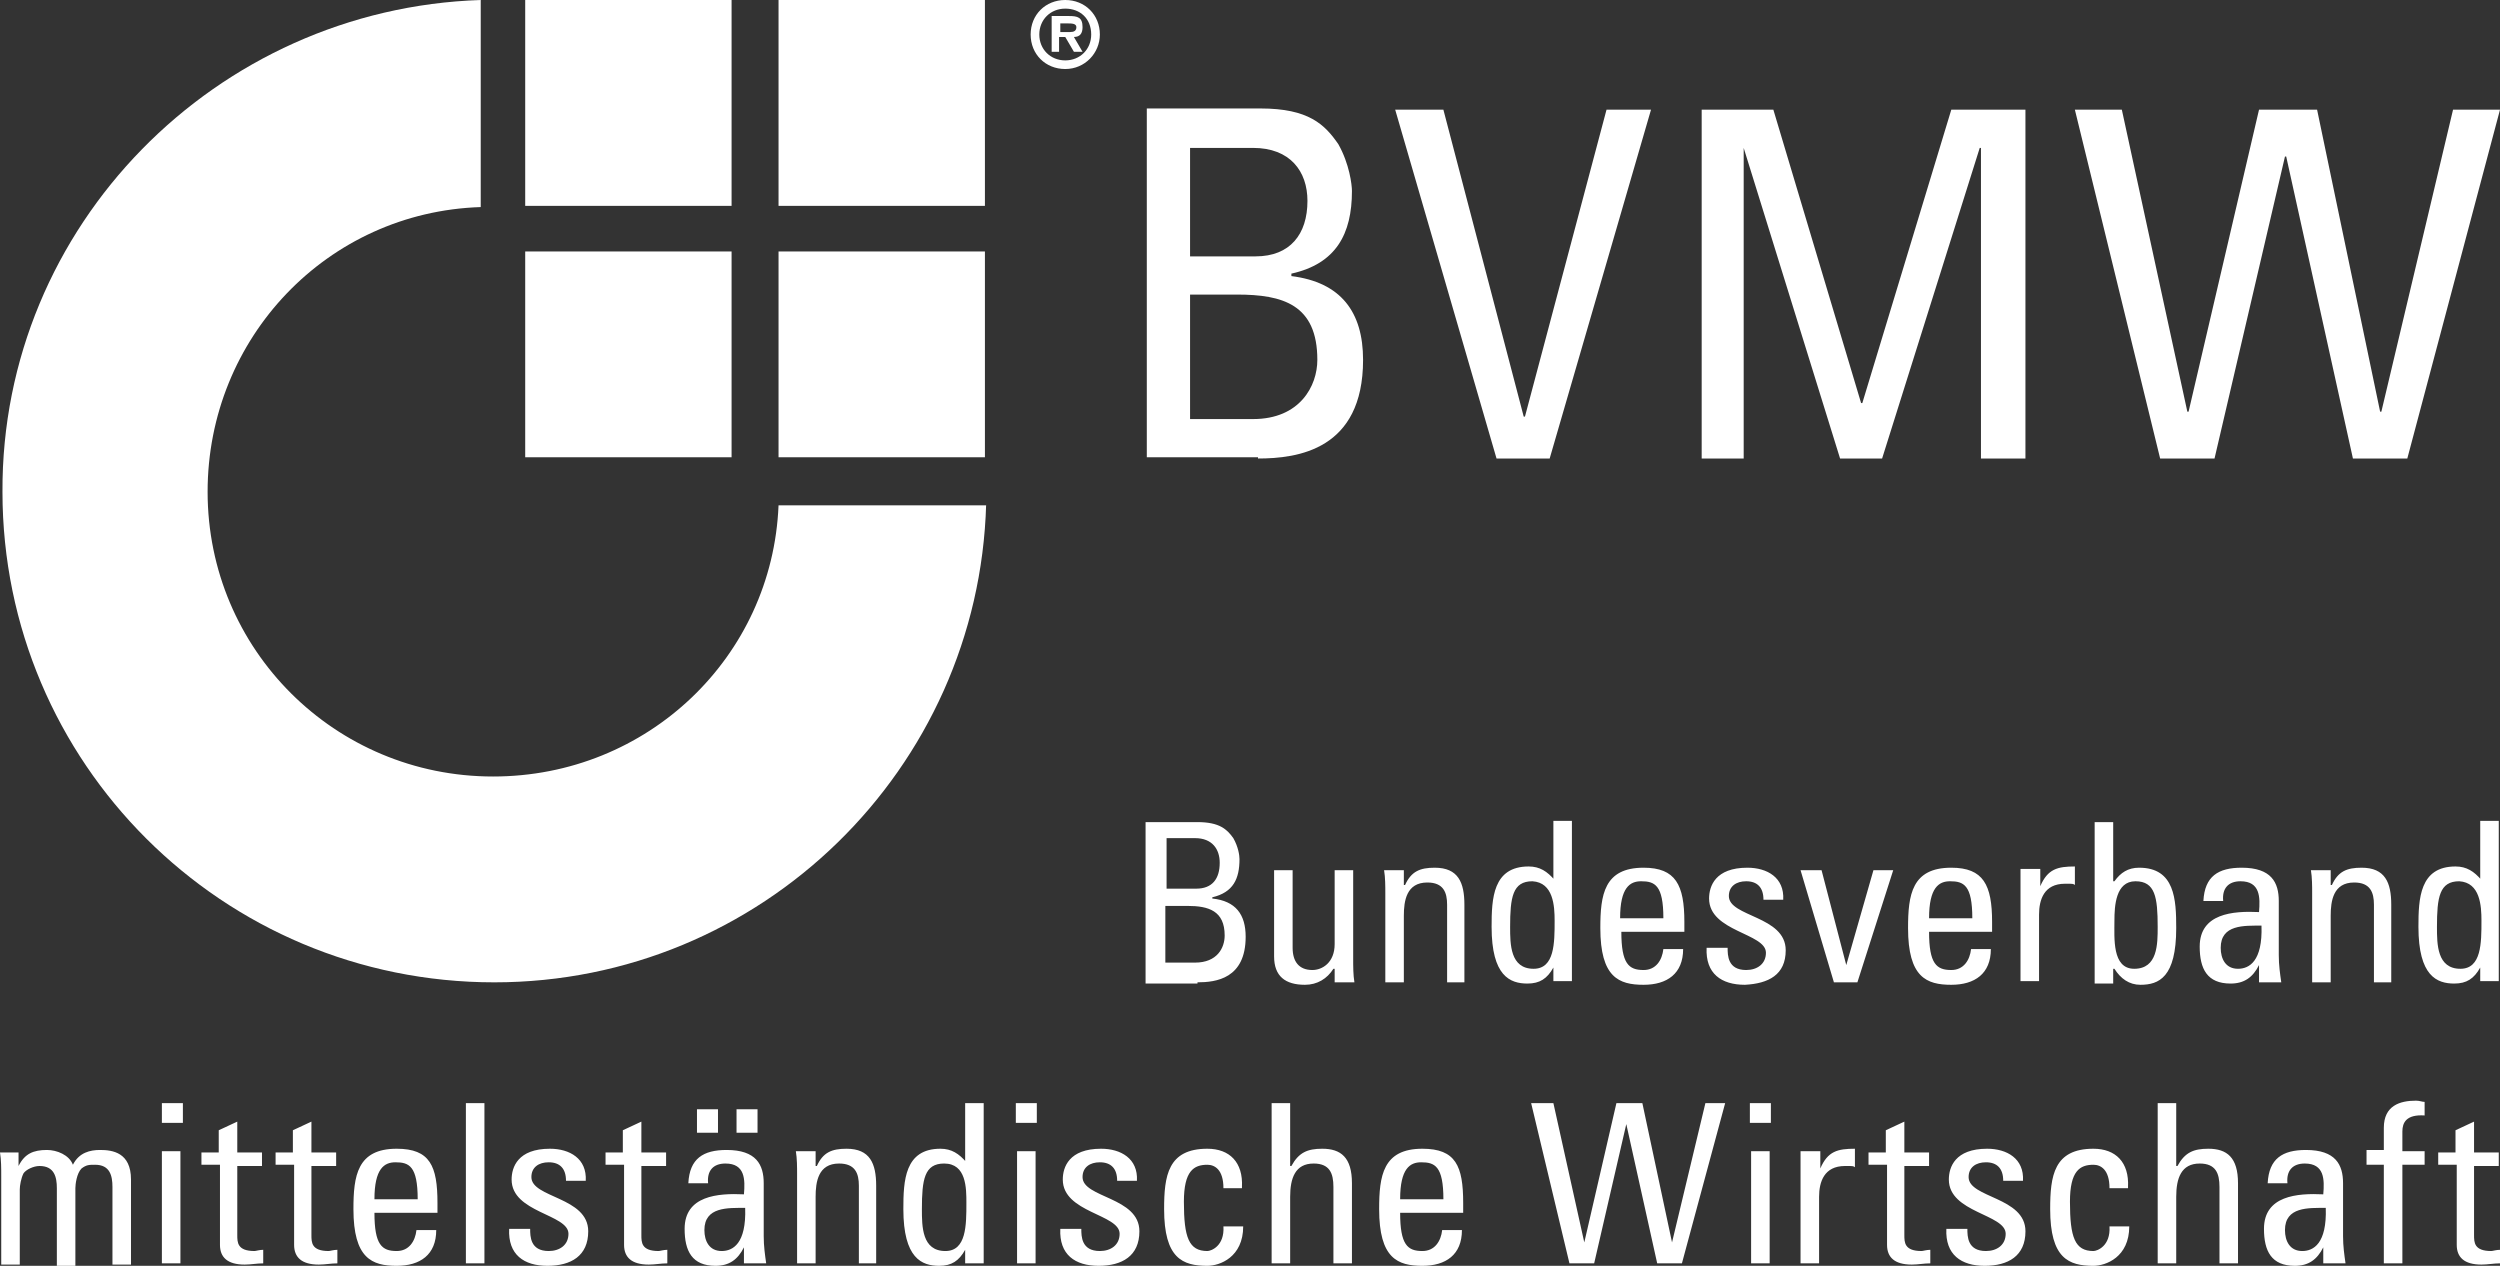
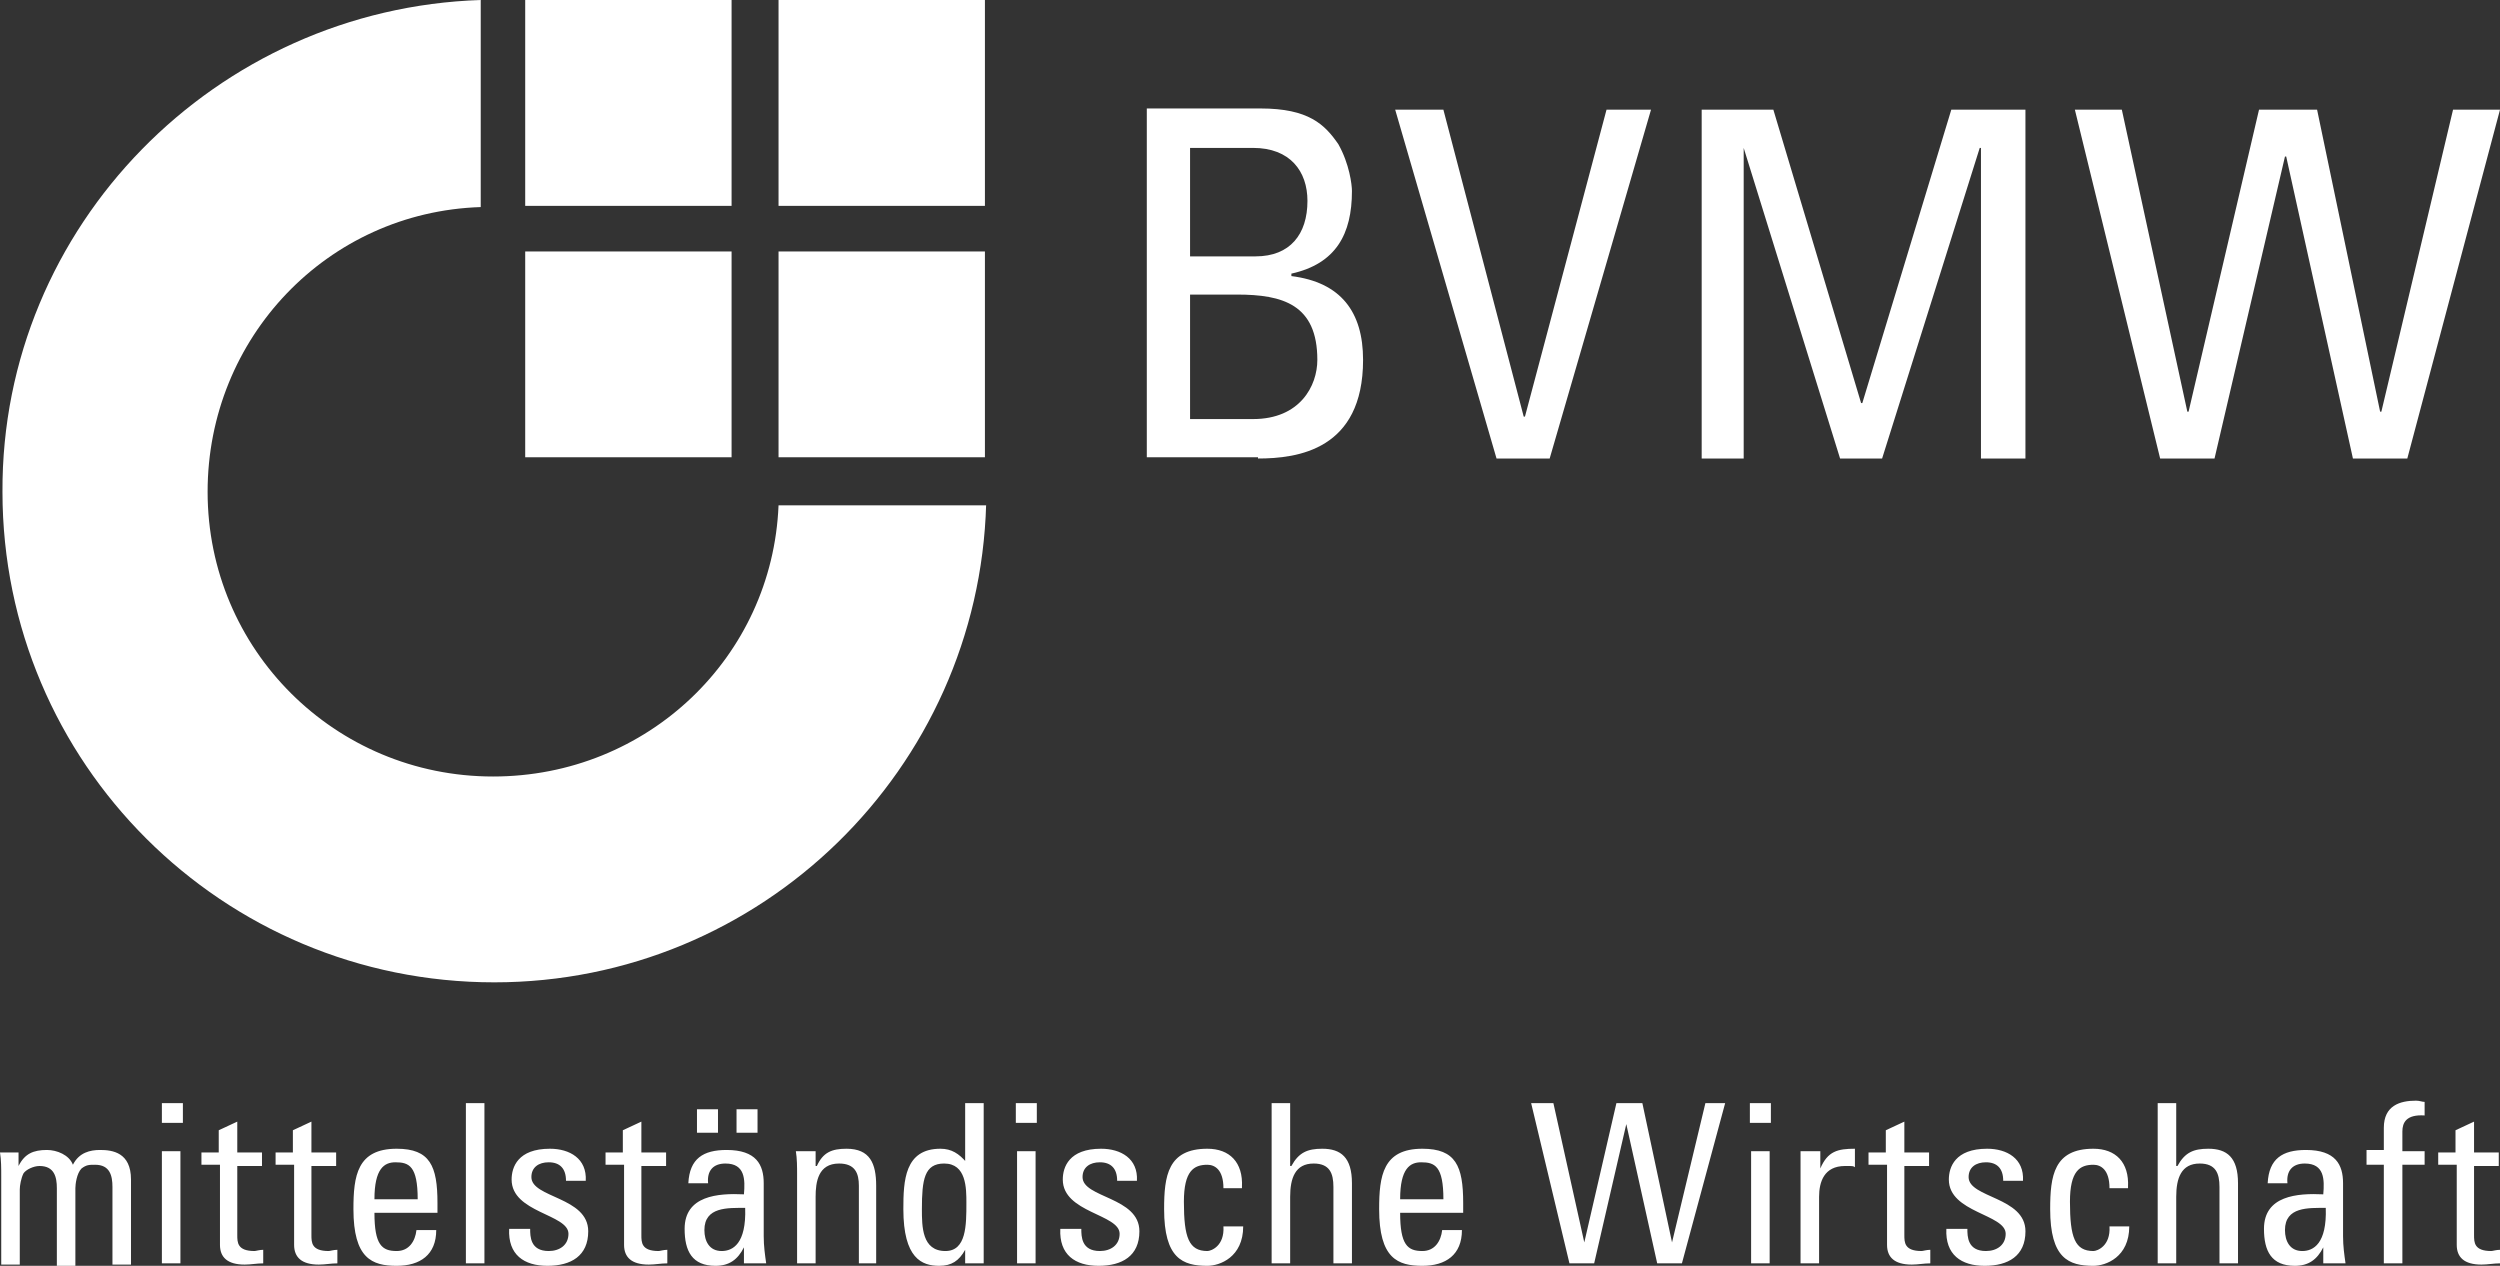
<svg xmlns="http://www.w3.org/2000/svg" width="158" height="80" viewBox="0 0 158 80" fill="none">
  <rect x="0" y="0" width="158" height="80" fill="#333333" stroke="none" />
-   <path d="M2.187 4.362C0.937 4.362 0 3.427 0 2.181C0 0.935 0.937 0 2.187 0C3.436 0 4.374 0.935 4.374 2.181C4.374 3.35 3.436 4.362 2.187 4.362ZM2.187 3.817C3.124 3.817 3.827 3.116 3.827 2.181C3.827 1.168 3.124 0.545 2.187 0.545C1.25 0.545 0.547 1.246 0.547 2.181C0.547 3.116 1.25 3.817 2.187 3.817ZM2.734 2.337L3.28 3.272H2.734L2.187 2.337H1.796V3.272H1.328V1.013H2.421C2.968 1.013 3.28 1.091 3.28 1.714C3.28 2.103 3.124 2.337 2.734 2.337ZM1.874 2.025H2.499C2.734 2.025 2.89 1.947 2.89 1.714C2.89 1.48 2.577 1.48 2.343 1.48H1.874V2.025Z" transform="translate(65.137)" fill="white" />
  <path d="M62.169 31.86C61.701 48.608 47.955 62.084 31.085 62.084C13.902 62.084 0 48.218 0 31.081C-0.078 14.255 13.512 0.545 30.226 0V13.087C20.541 13.398 12.965 21.344 12.965 31.081C12.965 41.052 21.01 49.075 31.007 49.075C40.77 49.075 48.658 41.519 49.048 31.938H62.169V31.86ZM33.037 0H46.08V13.009H33.037V0ZM49.048 15.891H62.091V28.9H49.048V15.891ZM49.048 0H62.091V13.009H49.048V0ZM33.037 15.891H46.08V28.9H33.037V15.891Z" transform="translate(0.156)" fill="white" />
  <path d="M2.734 11.762H5.701C8.591 11.762 10.778 12.386 10.778 15.891C10.778 17.527 9.685 19.63 6.717 19.63H2.734V11.762ZM2.734 2.493H6.717C9.06 2.493 10.153 3.973 10.153 5.842C10.153 7.945 9.06 9.348 6.873 9.348H2.734V2.493ZM7.029 22.123C9.528 22.123 13.668 21.578 13.668 15.891C13.668 12.853 12.262 10.983 9.138 10.594V10.438C11.95 9.815 12.965 7.945 12.965 5.219C12.965 4.83 12.809 3.505 12.106 2.259C11.247 1.013 10.231 0 7.185 0H0V22.045H7.029V22.123ZM31.866 0.078H29.054L23.899 19.474H23.821L18.744 0.078H15.698L22.103 22.123H25.461L31.866 0.078ZM37.723 2.493L43.815 22.123H46.471L52.641 2.493H52.719V22.123H55.53V0.078H50.844L45.221 18.617H45.143L39.598 0.078H35.068V22.123H37.723V2.493ZM64.043 22.123H67.48L71.932 3.038H72.01L76.227 22.123H79.664L85.522 0.078H82.554L78.024 19.163H77.946L73.962 0.078H70.292L65.84 19.163H65.762L61.622 0.078H58.654L64.043 22.123Z" transform="translate(72.478 6.855)" fill="white" />
-   <path d="M1.25 5.375H2.655C3.983 5.375 4.999 5.686 4.999 7.244C4.999 8.023 4.53 8.958 3.124 8.958H1.25V5.375V5.375ZM1.25 1.091H3.124C4.218 1.091 4.686 1.792 4.686 2.648C4.686 3.661 4.218 4.284 3.202 4.284H1.328V1.091H1.25ZM3.28 10.204C4.452 10.204 6.326 9.971 6.326 7.322C6.326 5.92 5.701 5.063 4.218 4.908V4.83C5.545 4.518 5.936 3.661 5.936 2.415C5.936 2.181 5.858 1.636 5.545 1.091C5.155 0.545 4.686 0.078 3.28 0.078H0V10.282H3.28V10.204ZM11.95 7.79C11.95 8.958 11.169 9.426 10.544 9.426C9.685 9.426 9.294 8.88 9.294 8.023V3.116H8.123V8.569C8.123 9.815 8.826 10.36 10.075 10.36C10.856 10.36 11.481 9.971 11.871 9.348H11.95V10.204H13.199C13.121 9.737 13.121 9.192 13.121 8.724V3.116H11.95V7.79ZM20.15 10.204V5.297C20.15 3.895 19.76 2.96 18.276 2.96C17.339 2.96 16.792 3.194 16.401 4.051H16.323V3.116H15.074C15.152 3.583 15.152 4.129 15.152 4.596V10.204H16.323V5.998C16.323 5.063 16.48 3.895 17.807 3.895C18.823 3.895 19.057 4.518 19.057 5.297V10.204H20.15ZM25.852 6.31C25.852 7.712 25.852 9.348 24.524 9.348C23.04 9.348 23.04 7.79 23.04 6.699C23.04 4.83 23.196 3.817 24.446 3.817C25.774 3.895 25.852 5.375 25.852 6.31ZM25.852 3.739C25.383 3.194 24.915 2.882 24.212 2.882C21.947 2.882 21.869 4.908 21.869 6.699C21.869 9.815 23.04 10.282 24.134 10.282C24.915 10.282 25.383 9.971 25.774 9.27V10.127H26.945V0H25.774V3.739H25.852ZM29.991 6.154C29.991 4.206 30.616 3.817 31.319 3.817C32.178 3.817 32.725 4.051 32.725 6.154H29.991ZM34.052 7.011V6.388C34.052 4.051 33.506 2.96 31.475 2.96C28.976 2.96 28.741 4.674 28.741 6.777C28.741 9.893 29.913 10.36 31.475 10.36C32.959 10.36 33.974 9.659 33.974 8.101H32.725C32.647 8.802 32.256 9.426 31.475 9.426C30.538 9.426 30.069 9.036 30.069 7.011H34.052ZM40.457 8.179C40.457 5.998 36.864 6.076 36.864 4.752C36.864 4.129 37.333 3.817 37.958 3.817C38.66 3.817 39.051 4.206 39.051 4.985H40.3C40.379 3.583 39.285 2.96 38.036 2.96C36.005 2.96 35.614 4.129 35.614 4.908C35.614 7.011 39.207 7.089 39.207 8.335C39.207 9.036 38.66 9.426 37.958 9.426C36.786 9.426 36.786 8.491 36.786 8.023H35.458C35.38 9.659 36.395 10.36 37.879 10.36C39.363 10.282 40.457 9.737 40.457 8.179ZM43.503 10.204H44.987L47.252 3.116H46.002L44.284 9.114L42.722 3.116H41.394L43.503 10.204ZM49.517 6.154C49.517 4.206 50.141 3.817 50.844 3.817C51.703 3.817 52.25 4.051 52.25 6.154H49.517ZM53.5 7.011V6.388C53.5 4.051 52.953 2.96 50.922 2.96C48.423 2.96 48.189 4.674 48.189 6.777C48.189 9.893 49.36 10.36 50.922 10.36C52.406 10.36 53.422 9.659 53.422 8.101H52.172C52.094 8.802 51.703 9.426 50.922 9.426C49.985 9.426 49.517 9.036 49.517 7.011H53.5ZM56.468 3.038H55.296V10.127H56.468V5.92C56.468 4.985 56.78 3.973 58.108 3.973C58.186 3.973 58.342 3.973 58.42 3.973C58.498 3.973 58.654 3.973 58.733 4.051V2.882C57.639 2.882 57.014 3.038 56.546 4.129V3.038H56.468ZM61.232 6.31C61.232 5.375 61.31 3.817 62.56 3.817C63.809 3.817 63.965 4.83 63.965 6.699C63.965 7.79 63.965 9.348 62.481 9.348C61.076 9.348 61.232 7.4 61.232 6.31ZM61.232 9.348C61.622 9.971 62.169 10.36 62.872 10.36C64.043 10.36 65.137 9.893 65.137 6.777C65.137 4.985 65.059 2.96 62.794 2.96C62.091 2.96 61.622 3.272 61.232 3.817H61.154V0.078H59.982V10.282H61.154V9.348H61.232ZM70.526 6.621C70.604 8.88 69.745 9.348 69.042 9.348C68.261 9.348 67.949 8.724 67.949 8.023C67.949 6.543 69.433 6.621 70.526 6.621ZM70.526 10.204H71.776C71.698 9.659 71.619 9.114 71.619 8.491V5.063C71.619 3.895 71.151 2.96 69.276 2.96C67.792 2.96 66.933 3.505 66.855 5.063H68.105C68.027 4.284 68.417 3.817 69.198 3.817C70.448 3.817 70.448 4.83 70.37 5.764C68.73 5.686 66.621 5.842 66.621 7.945C66.621 9.348 67.09 10.282 68.573 10.282C69.433 10.282 69.979 9.893 70.37 9.114V10.204H70.526ZM78.727 10.204V5.297C78.727 3.895 78.336 2.96 76.852 2.96C75.915 2.96 75.368 3.194 74.978 4.051H74.9V3.116H73.65C73.728 3.583 73.728 4.129 73.728 4.596V10.204H74.9V5.998C74.9 5.063 75.056 3.895 76.384 3.895C77.399 3.895 77.633 4.518 77.633 5.297V10.204H78.727ZM84.428 6.31C84.428 7.712 84.428 9.348 83.1 9.348C81.616 9.348 81.616 7.79 81.616 6.699C81.616 4.83 81.773 3.817 83.022 3.817C84.35 3.895 84.428 5.375 84.428 6.31ZM84.428 3.739C83.96 3.194 83.491 2.882 82.788 2.882C80.523 2.882 80.445 4.908 80.445 6.699C80.445 9.815 81.616 10.282 82.71 10.282C83.491 10.282 83.96 9.971 84.35 9.27V10.127H85.522V0H84.35V3.739H84.428Z" transform="translate(72.4 51.879)" fill="white" />
  <path d="M4.764 10.282V5.531C4.764 5.297 4.842 4.596 5.155 4.284C5.467 4.051 5.623 4.051 6.014 4.051C6.951 4.051 7.107 4.752 7.107 5.453V10.36H8.279V4.985C8.279 3.272 7.107 3.116 6.326 3.116C5.701 3.116 4.999 3.272 4.608 4.051C4.374 3.427 3.593 3.116 2.968 3.116C2.109 3.116 1.562 3.35 1.172 4.129V3.272H0C0.078 3.739 0.078 4.284 0.078 4.752V10.36H1.25V5.609C1.25 5.375 1.328 4.907 1.484 4.596C1.64 4.362 2.109 4.129 2.499 4.129C3.436 4.129 3.593 4.83 3.593 5.531V10.438H4.764V10.282ZM11.403 3.194H10.231V10.282H11.403V3.194ZM10.231 1.402H11.559V0.156H10.231V1.402ZM12.731 3.194V4.051H13.902V9.114C13.902 9.893 14.371 10.36 15.464 10.36C15.855 10.36 16.245 10.282 16.636 10.282V9.426C16.401 9.426 16.167 9.503 16.089 9.503C14.996 9.503 14.996 8.958 14.996 8.491V4.129H16.558V3.272H14.996V1.324L13.824 1.87V3.272H12.731V3.194ZM17.417 3.194V4.051H18.588V9.114C18.588 9.893 19.057 10.36 20.15 10.36C20.541 10.36 20.931 10.282 21.322 10.282V9.426C21.087 9.426 20.853 9.503 20.775 9.503C19.682 9.503 19.682 8.958 19.682 8.491V4.129H21.244V3.272H19.682V1.324L18.51 1.87V3.272H17.417V3.194ZM23.665 6.232C23.665 4.284 24.29 3.895 24.993 3.895C25.852 3.895 26.398 4.129 26.398 6.232H23.665ZM27.648 7.089V6.465C27.648 4.129 27.179 3.038 25.071 3.038C22.571 3.038 22.337 4.752 22.337 6.855C22.337 9.971 23.509 10.438 25.071 10.438C26.555 10.438 27.57 9.737 27.57 8.179H26.32C26.242 8.88 25.852 9.503 25.071 9.503C24.134 9.503 23.665 9.114 23.665 7.089H27.648ZM30.616 0.156H29.444V10.282H30.616V0.156ZM37.176 8.257C37.176 6.076 33.584 6.154 33.584 4.83C33.584 4.206 34.052 3.895 34.677 3.895C35.38 3.895 35.771 4.284 35.771 5.063H37.02C37.098 3.661 36.005 3.038 34.755 3.038C32.725 3.038 32.334 4.206 32.334 4.985C32.334 7.089 35.927 7.167 35.927 8.413C35.927 9.114 35.38 9.503 34.677 9.503C33.506 9.503 33.506 8.569 33.506 8.101H32.178C32.1 9.737 33.115 10.438 34.599 10.438C36.083 10.438 37.176 9.815 37.176 8.257ZM38.27 3.194V4.051H39.441V9.114C39.441 9.893 39.91 10.36 41.004 10.36C41.394 10.36 41.785 10.282 42.175 10.282V9.426C41.941 9.426 41.706 9.503 41.628 9.503C40.535 9.503 40.535 8.958 40.535 8.491V4.129H42.097V3.272H40.535V1.324L39.363 1.87V3.272H38.27V3.194ZM47.095 6.777C47.173 9.036 46.314 9.503 45.611 9.503C44.83 9.503 44.518 8.88 44.518 8.179C44.518 6.699 46.002 6.777 47.095 6.777ZM47.095 10.282H48.423C48.345 9.737 48.267 9.192 48.267 8.569V5.219C48.267 4.051 47.798 3.116 45.924 3.116C44.44 3.116 43.581 3.661 43.503 5.219H44.752C44.674 4.44 45.065 3.973 45.846 3.973C47.095 3.973 47.095 4.985 47.017 5.92C45.377 5.842 43.268 5.998 43.268 8.101C43.268 9.503 43.737 10.438 45.221 10.438C46.08 10.438 46.627 10.049 47.017 9.27V10.282H47.095ZM45.377 0.545H44.049V2.025H45.377V0.545ZM47.876 0.545H46.549V2.025H47.876V0.545ZM55.374 10.282V5.375C55.374 3.973 54.984 3.038 53.5 3.038C52.562 3.038 52.016 3.272 51.625 4.129H51.547V3.194H50.298C50.376 3.661 50.376 4.206 50.376 4.674V10.282H51.547V6.076C51.547 5.141 51.703 3.973 53.031 3.973C54.047 3.973 54.281 4.596 54.281 5.375V10.282H55.374ZM61.076 6.465C61.076 7.868 61.076 9.503 59.748 9.503C58.264 9.503 58.264 7.945 58.264 6.855C58.264 4.985 58.42 3.973 59.67 3.973C61.076 3.973 61.076 5.531 61.076 6.465ZM61.076 3.895C60.607 3.35 60.138 3.038 59.435 3.038C57.17 3.038 57.092 5.063 57.092 6.855C57.092 9.971 58.264 10.438 59.357 10.438C60.138 10.438 60.607 10.127 60.998 9.426V10.282H62.169V0.156H60.998V3.895H61.076ZM65.449 3.194H64.278V10.282H65.449V3.194ZM64.2 1.402H65.527V0.156H64.2V1.402ZM72.01 8.257C72.01 6.076 68.417 6.154 68.417 4.83C68.417 4.206 68.886 3.895 69.511 3.895C70.213 3.895 70.604 4.284 70.604 5.063H71.854C71.932 3.661 70.838 3.038 69.589 3.038C67.558 3.038 67.168 4.206 67.168 4.985C67.168 7.089 70.76 7.167 70.76 8.413C70.76 9.114 70.213 9.503 69.511 9.503C68.339 9.503 68.339 8.569 68.339 8.101H67.011C66.933 9.737 67.949 10.438 69.433 10.438C70.916 10.438 72.01 9.815 72.01 8.257ZM78.492 5.453C78.57 3.895 77.711 3.038 76.305 3.038C73.806 3.038 73.572 4.752 73.572 6.855C73.572 9.971 74.743 10.438 76.305 10.438C77.087 10.438 78.57 9.893 78.57 7.945H77.321C77.399 9.192 76.54 9.503 76.305 9.503C75.134 9.503 74.822 8.647 74.822 6.388C74.822 4.44 75.446 4.051 76.305 4.051C76.774 4.051 77.321 4.362 77.321 5.531H78.492V5.453ZM85.443 10.282V5.219C85.443 3.583 84.74 3.038 83.569 3.038C82.632 3.038 82.085 3.272 81.616 4.129H81.538V0.156H80.367V10.282H81.538V6.076C81.538 4.907 81.851 3.973 83.022 3.973C84.038 3.973 84.272 4.596 84.272 5.453V10.282H85.443V10.282ZM88.489 6.232C88.489 4.284 89.114 3.895 89.817 3.895C90.676 3.895 91.223 4.129 91.223 6.232H88.489ZM92.473 7.089V6.465C92.473 4.129 92.004 3.038 89.895 3.038C87.396 3.038 87.162 4.752 87.162 6.855C87.162 9.971 88.333 10.438 89.895 10.438C91.379 10.438 92.394 9.737 92.394 8.179H91.145C91.067 8.88 90.676 9.503 89.895 9.503C88.958 9.503 88.489 9.114 88.489 7.089H92.473ZM99.189 10.282H100.751L102.782 1.48L104.735 10.282H106.297L109.03 0.156H107.781L105.672 8.958L103.797 0.156H102.157L100.127 8.958L98.174 0.156H96.768L99.189 10.282ZM111.842 3.194H110.67V10.282H111.842V3.194ZM110.592 1.402H111.92V0.156H110.592V1.402ZM114.966 3.194H113.794V10.282H114.966V6.076C114.966 5.141 115.278 4.129 116.606 4.129C116.684 4.129 116.84 4.129 116.918 4.129C116.997 4.129 117.153 4.129 117.231 4.206V3.038C116.137 3.038 115.513 3.194 115.044 4.284V3.194H114.966ZM118.09 3.194V4.051H119.261V9.114C119.261 9.893 119.73 10.36 120.824 10.36C121.214 10.36 121.605 10.282 121.995 10.282V9.426C121.761 9.426 121.526 9.503 121.448 9.503C120.355 9.503 120.355 8.958 120.355 8.491V4.129H121.917V3.272H120.355V1.324L119.183 1.87V3.272H118.09V3.194ZM128.009 8.257C128.009 6.076 124.416 6.154 124.416 4.83C124.416 4.206 124.885 3.895 125.51 3.895C126.213 3.895 126.603 4.284 126.603 5.063H127.853C127.931 3.661 126.837 3.038 125.588 3.038C123.557 3.038 123.167 4.206 123.167 4.985C123.167 7.089 126.759 7.167 126.759 8.413C126.759 9.114 126.213 9.503 125.51 9.503C124.338 9.503 124.338 8.569 124.338 8.101H123.01C122.932 9.737 123.948 10.438 125.432 10.438C126.915 10.438 128.009 9.815 128.009 8.257ZM134.491 5.453C134.569 3.895 133.71 3.038 132.304 3.038C129.805 3.038 129.571 4.752 129.571 6.855C129.571 9.971 130.742 10.438 132.304 10.438C133.086 10.438 134.569 9.893 134.569 7.945H133.32C133.398 9.192 132.539 9.503 132.304 9.503C131.133 9.503 130.821 8.647 130.821 6.388C130.821 4.44 131.445 4.051 132.304 4.051C132.773 4.051 133.32 4.362 133.32 5.531H134.491V5.453ZM141.442 10.282V5.219C141.442 3.583 140.739 3.038 139.568 3.038C138.631 3.038 138.084 3.272 137.615 4.129H137.537V0.156H136.366V10.282H137.537V6.076C137.537 4.907 137.85 3.973 139.021 3.973C140.037 3.973 140.271 4.596 140.271 5.453V10.282H141.442V10.282ZM146.988 6.777C147.066 9.036 146.207 9.503 145.504 9.503C144.723 9.503 144.41 8.88 144.41 8.179C144.41 6.699 145.894 6.777 146.988 6.777ZM146.988 10.282H148.237C148.159 9.737 148.081 9.192 148.081 8.569V5.219C148.081 4.051 147.612 3.116 145.738 3.116C144.254 3.116 143.395 3.661 143.317 5.219H144.566C144.488 4.44 144.879 3.973 145.66 3.973C146.91 3.973 146.91 4.985 146.831 5.92C145.191 5.842 143.083 5.998 143.083 8.101C143.083 9.503 143.551 10.438 145.035 10.438C145.894 10.438 146.441 10.049 146.831 9.27V10.282H146.988ZM149.565 3.194V4.051H150.658V10.282H151.83V4.051H153.236V3.194H151.83V1.947C151.83 1.402 152.064 0.857 153.236 0.935V0.078C153.08 0.078 152.923 0 152.689 0C151.674 0 150.658 0.312 150.658 1.714V3.116H149.565V3.194ZM154.095 3.194V4.051H155.266V9.114C155.266 9.893 155.735 10.36 156.828 10.36C157.219 10.36 157.609 10.282 158 10.282V9.426C157.766 9.426 157.531 9.503 157.453 9.503C156.36 9.503 156.36 8.958 156.36 8.491V4.129H157.922V3.272H156.36V1.324L155.188 1.87V3.272H154.095V3.194Z" transform="translate(0 69.562)" fill="white" />
</svg>